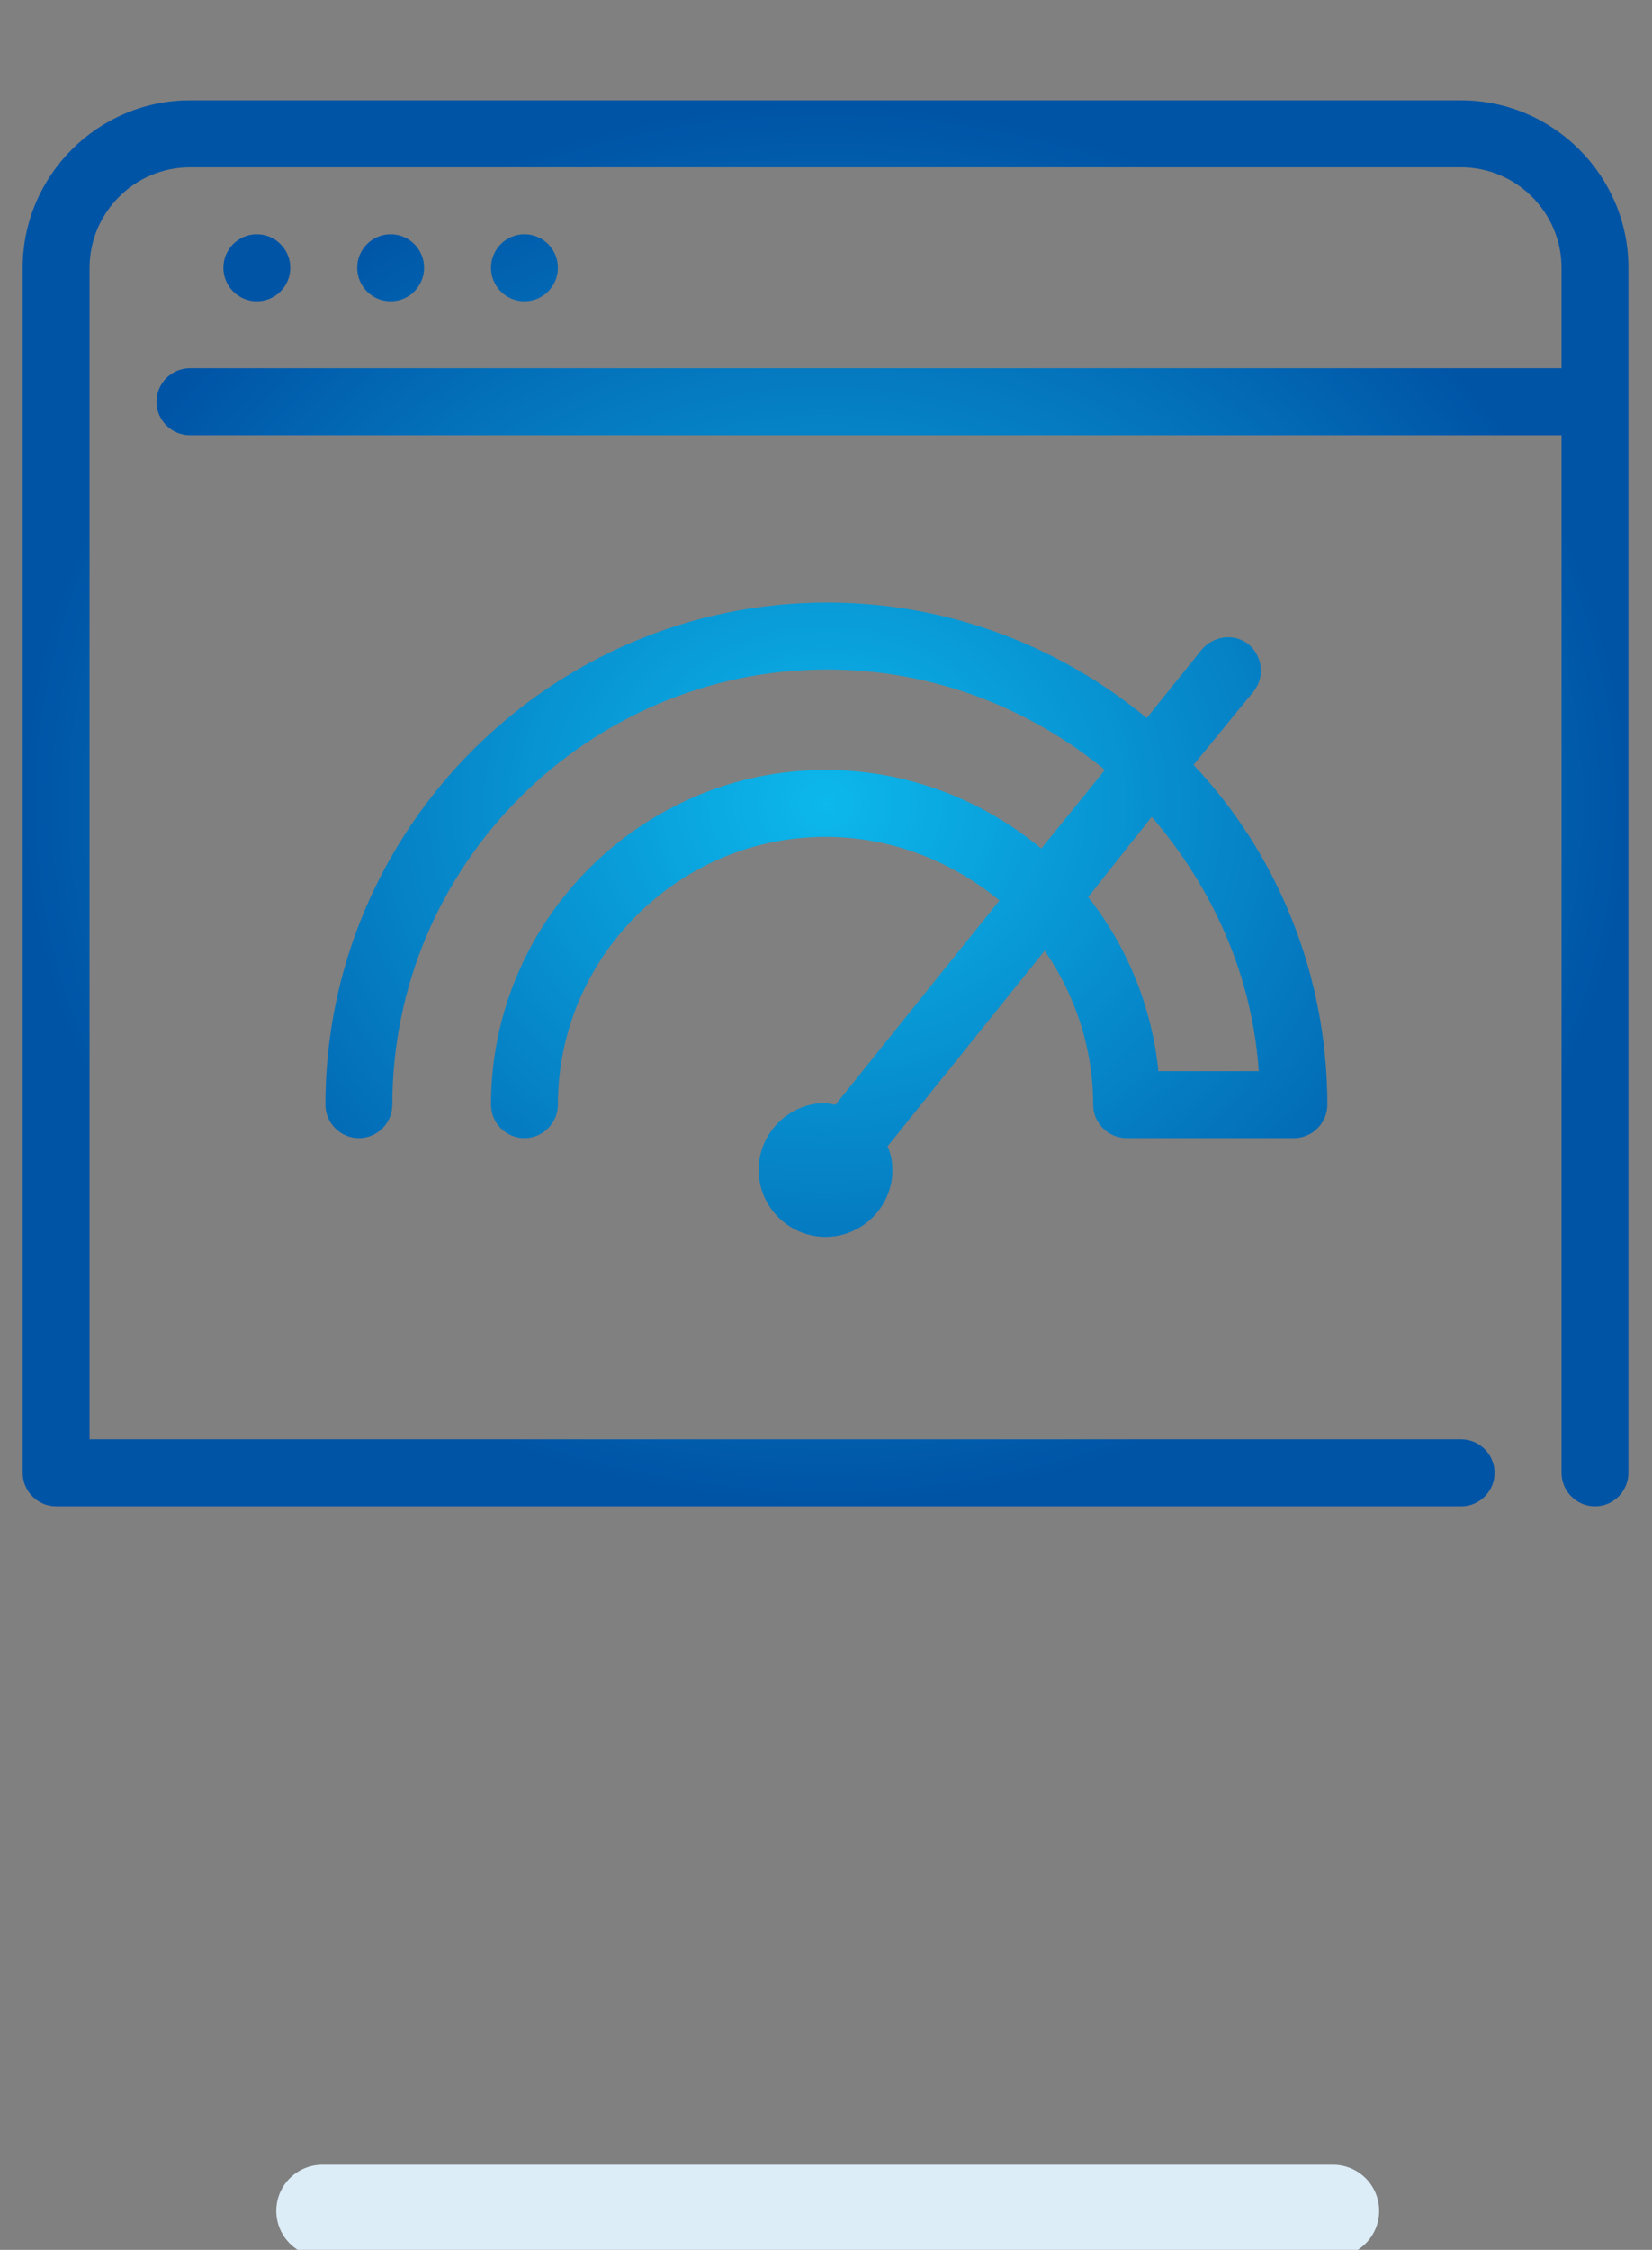
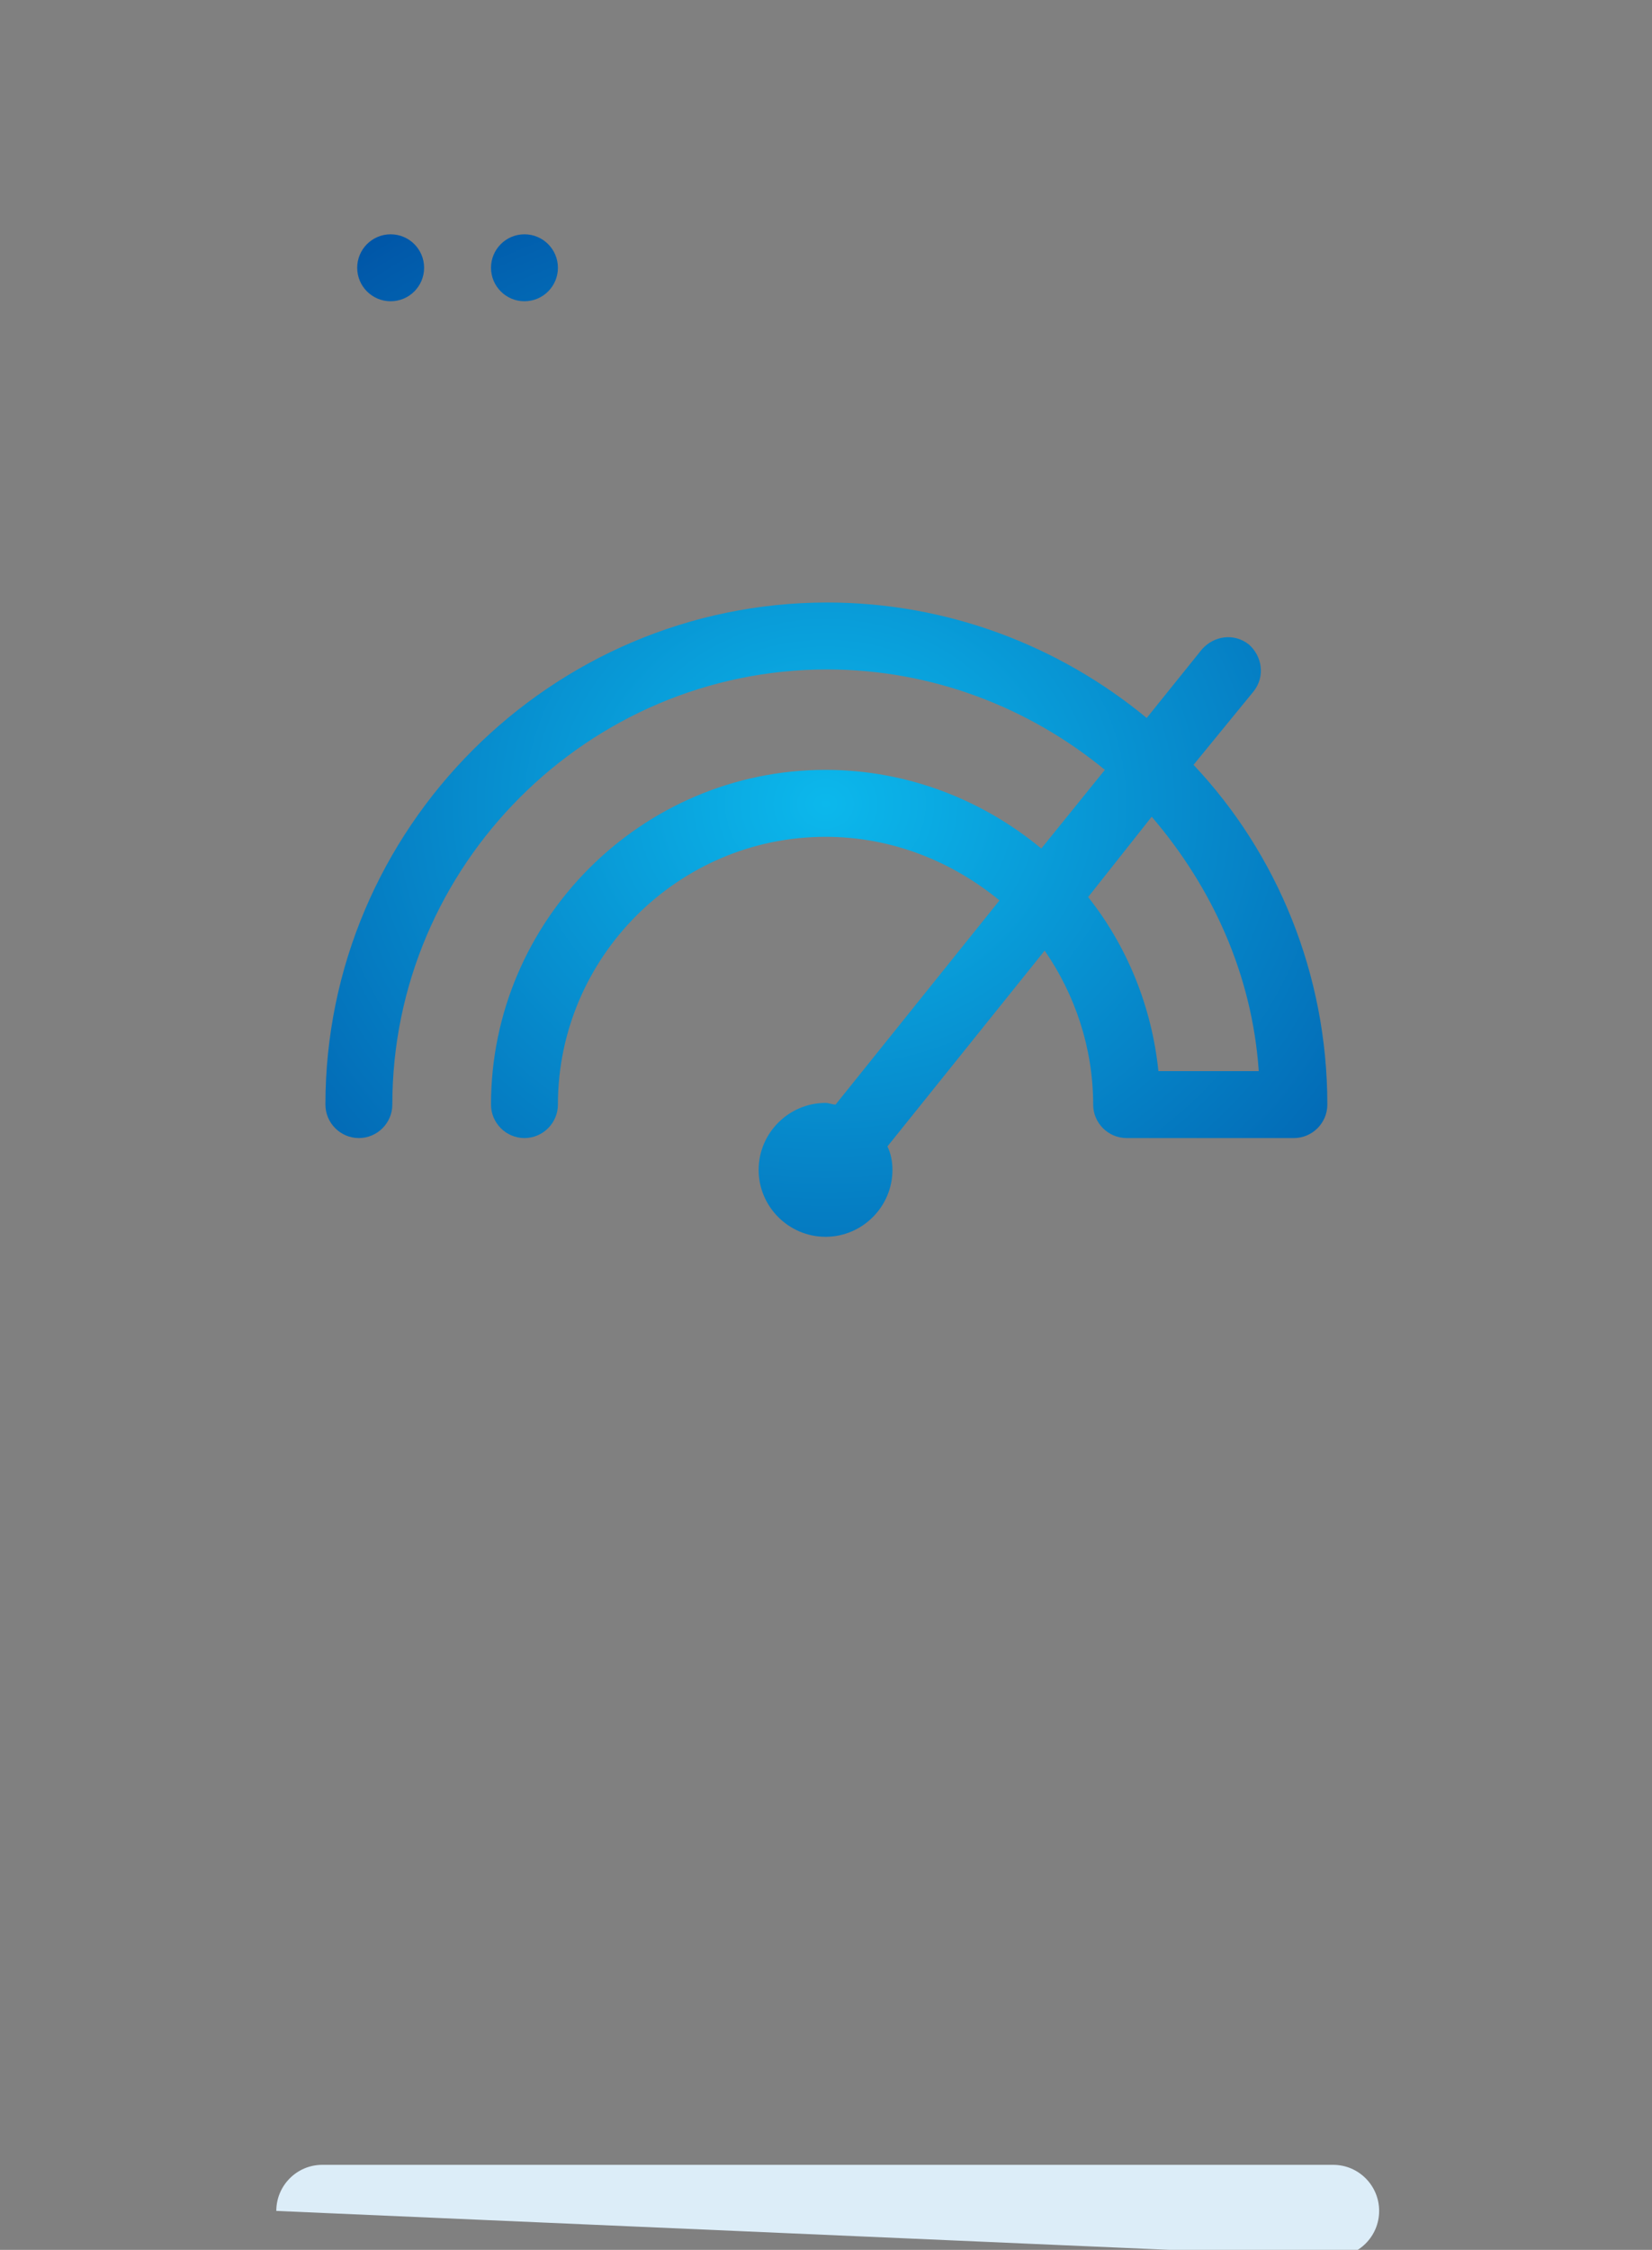
<svg xmlns="http://www.w3.org/2000/svg" xmlns:ns1="http://www.serif.com/" width="100%" height="100%" viewBox="0 0 72 98" version="1.1" xml:space="preserve" style="fill-rule:evenodd;clip-rule:evenodd;stroke-linejoin:round;stroke-miterlimit:1.414;">
  <rect x="0" y="0" width="72" height="98" fill="#808080" stroke="none" />
  <g transform="matrix(1,0,0,1,-1828,0)">
    <g id="_16_Testy-i-akceptacja" ns1:id="16_Testy i akceptacja" transform="matrix(1,0,0,1,1218,0)">
      <rect x="610" y="0" width="72" height="98" style="fill:none;" />
      <clipPath id="_clip1">
        <rect x="610" y="0" width="72" height="98" />
      </clipPath>
      <g clip-path="url(#_clip1)">
        <g transform="matrix(1,0,0,1,665.09,-598.048)">
          <g transform="matrix(0.21,0,0,0.043,-74.689,610.217)">
-             <path d="M379.557,1956.63C379.557,1930.87 375.284,1909.95 370.02,1909.95L160.21,1909.95C154.946,1909.95 150.673,1930.87 150.673,1956.63C150.673,1982.39 154.946,2003.31 160.21,2003.31L370.02,2003.31C375.284,2003.31 379.557,1982.39 379.557,1956.63Z" style="fill:rgb(220,237,248);" />
+             <path d="M379.557,1956.63C379.557,1930.87 375.284,1909.95 370.02,1909.95L160.21,1909.95C154.946,1909.95 150.673,1930.87 150.673,1956.63L370.02,2003.31C375.284,2003.31 379.557,1982.39 379.557,1956.63Z" style="fill:rgb(220,237,248);" />
          </g>
          <g transform="matrix(1,0,0,1,-9305.68,-657.853)">
            <g>
              <g>
                <g>
                  <g transform="matrix(0.836,0,0,0.836,2758.52,365.689)">
                    <rect x="7764.62" y="1064.54" width="83.708" height="83.708" style="fill:none;" />
                  </g>
                  <g transform="matrix(1,0,0,1,-1859.58,-506.401)">
                    <g transform="matrix(0.729,0,0,0.729,11109.7,1760.99)">
-                       <circle cx="16" cy="17.8" r="2" style="fill:url(#_Radial2);" />
-                     </g>
+                       </g>
                    <g transform="matrix(0.729,0,0,0.729,11109.7,1760.99)">
                      <circle cx="24" cy="17.8" r="2" style="fill:url(#_Radial3);" />
                    </g>
                    <g transform="matrix(0.729,0,0,0.729,11109.7,1760.99)">
                      <circle cx="32" cy="17.8" r="2" style="fill:url(#_Radial4);" />
                    </g>
                    <g transform="matrix(0.729,0,0,0.729,11109.7,1760.99)">
-                       <path d="M88,7.8L12,7.8C6.5,7.8 2,12.3 2,17.8L2,89.8C2,90.9 2.9,91.8 4,91.8L88,91.8C89.1,91.8 90,90.9 90,89.8C90,88.7 89.1,87.8 88,87.8L6,87.8L6,17.8C6,14.5 8.7,11.8 12,11.8L88,11.8C91.3,11.8 94,14.5 94,17.8L94,23.8L12,23.8C10.9,23.8 10,24.7 10,25.8C10,26.9 10.9,27.8 12,27.8L94,27.8L94,89.8C94,90.9 94.9,91.8 96,91.8C97.1,91.8 98,90.9 98,89.8L98,17.8C98,12.3 93.5,7.8 88,7.8Z" style="fill:url(#_Radial5);fill-rule:nonzero;" />
-                     </g>
+                       </g>
                    <g transform="matrix(0.729,0,0,0.729,11109.7,1760.99)">
                      <path d="M66,67.8C66,68.9 66.9,69.8 68,69.8L78,69.8C79.1,69.8 80,68.9 80,67.8C80,60 77,52.8 72,47.5L75.6,43.1C76.3,42.2 76.1,41 75.3,40.3C74.4,39.6 73.2,39.8 72.5,40.6L69.2,44.7C64,40.4 57.3,37.8 50.1,37.8C33.6,37.8 20.1,51.3 20.1,67.8C20.1,68.9 21,69.8 22.1,69.8C23.2,69.8 24.1,68.9 24.1,67.8C24.1,53.5 35.8,41.8 50.1,41.8C56.4,41.8 62.2,44.1 66.7,47.8L62.9,52.5C59.4,49.6 54.9,47.8 50,47.8C39,47.8 30,56.8 30,67.8C30,68.9 30.9,69.8 32,69.8C33.1,69.8 34,68.9 34,67.8C34,59 41.2,51.8 50,51.8C54,51.8 57.6,53.3 60.4,55.6L50.6,67.8C50.4,67.8 50.2,67.7 50,67.7C47.8,67.7 46,69.5 46,71.7C46,73.9 47.8,75.7 50,75.7C52.2,75.7 54,73.9 54,71.7C54,71.2 53.9,70.7 53.7,70.3L63.1,58.6C64.9,61.2 66,64.4 66,67.8ZM75.9,65.8L69.9,65.8C69.5,61.9 68,58.3 65.7,55.4L69.5,50.6C73.1,54.8 75.5,60 75.9,65.8Z" style="fill:url(#_Radial6);fill-rule:nonzero;" />
                    </g>
                  </g>
                </g>
              </g>
            </g>
          </g>
        </g>
      </g>
    </g>
  </g>
  <defs>
    <radialGradient id="_Radial2" cx="0" cy="0" r="1" gradientUnits="userSpaceOnUse" gradientTransform="matrix(48,0,0,42,50,49.8)">
      <stop offset="0" style="stop-color:rgb(12,184,236);stop-opacity:1" />
      <stop offset="1" style="stop-color:rgb(0,84,166);stop-opacity:1" />
    </radialGradient>
    <radialGradient id="_Radial3" cx="0" cy="0" r="1" gradientUnits="userSpaceOnUse" gradientTransform="matrix(48,0,0,42,50,49.8)">
      <stop offset="0" style="stop-color:rgb(12,184,236);stop-opacity:1" />
      <stop offset="1" style="stop-color:rgb(0,84,166);stop-opacity:1" />
    </radialGradient>
    <radialGradient id="_Radial4" cx="0" cy="0" r="1" gradientUnits="userSpaceOnUse" gradientTransform="matrix(48,0,0,42,50,49.8)">
      <stop offset="0" style="stop-color:rgb(12,184,236);stop-opacity:1" />
      <stop offset="1" style="stop-color:rgb(0,84,166);stop-opacity:1" />
    </radialGradient>
    <radialGradient id="_Radial5" cx="0" cy="0" r="1" gradientUnits="userSpaceOnUse" gradientTransform="matrix(48,0,0,42,50,49.8)">
      <stop offset="0" style="stop-color:rgb(12,184,236);stop-opacity:1" />
      <stop offset="1" style="stop-color:rgb(0,84,166);stop-opacity:1" />
    </radialGradient>
    <radialGradient id="_Radial6" cx="0" cy="0" r="1" gradientUnits="userSpaceOnUse" gradientTransform="matrix(48,0,0,42,50,49.8)">
      <stop offset="0" style="stop-color:rgb(12,184,236);stop-opacity:1" />
      <stop offset="1" style="stop-color:rgb(0,84,166);stop-opacity:1" />
    </radialGradient>
  </defs>
</svg>